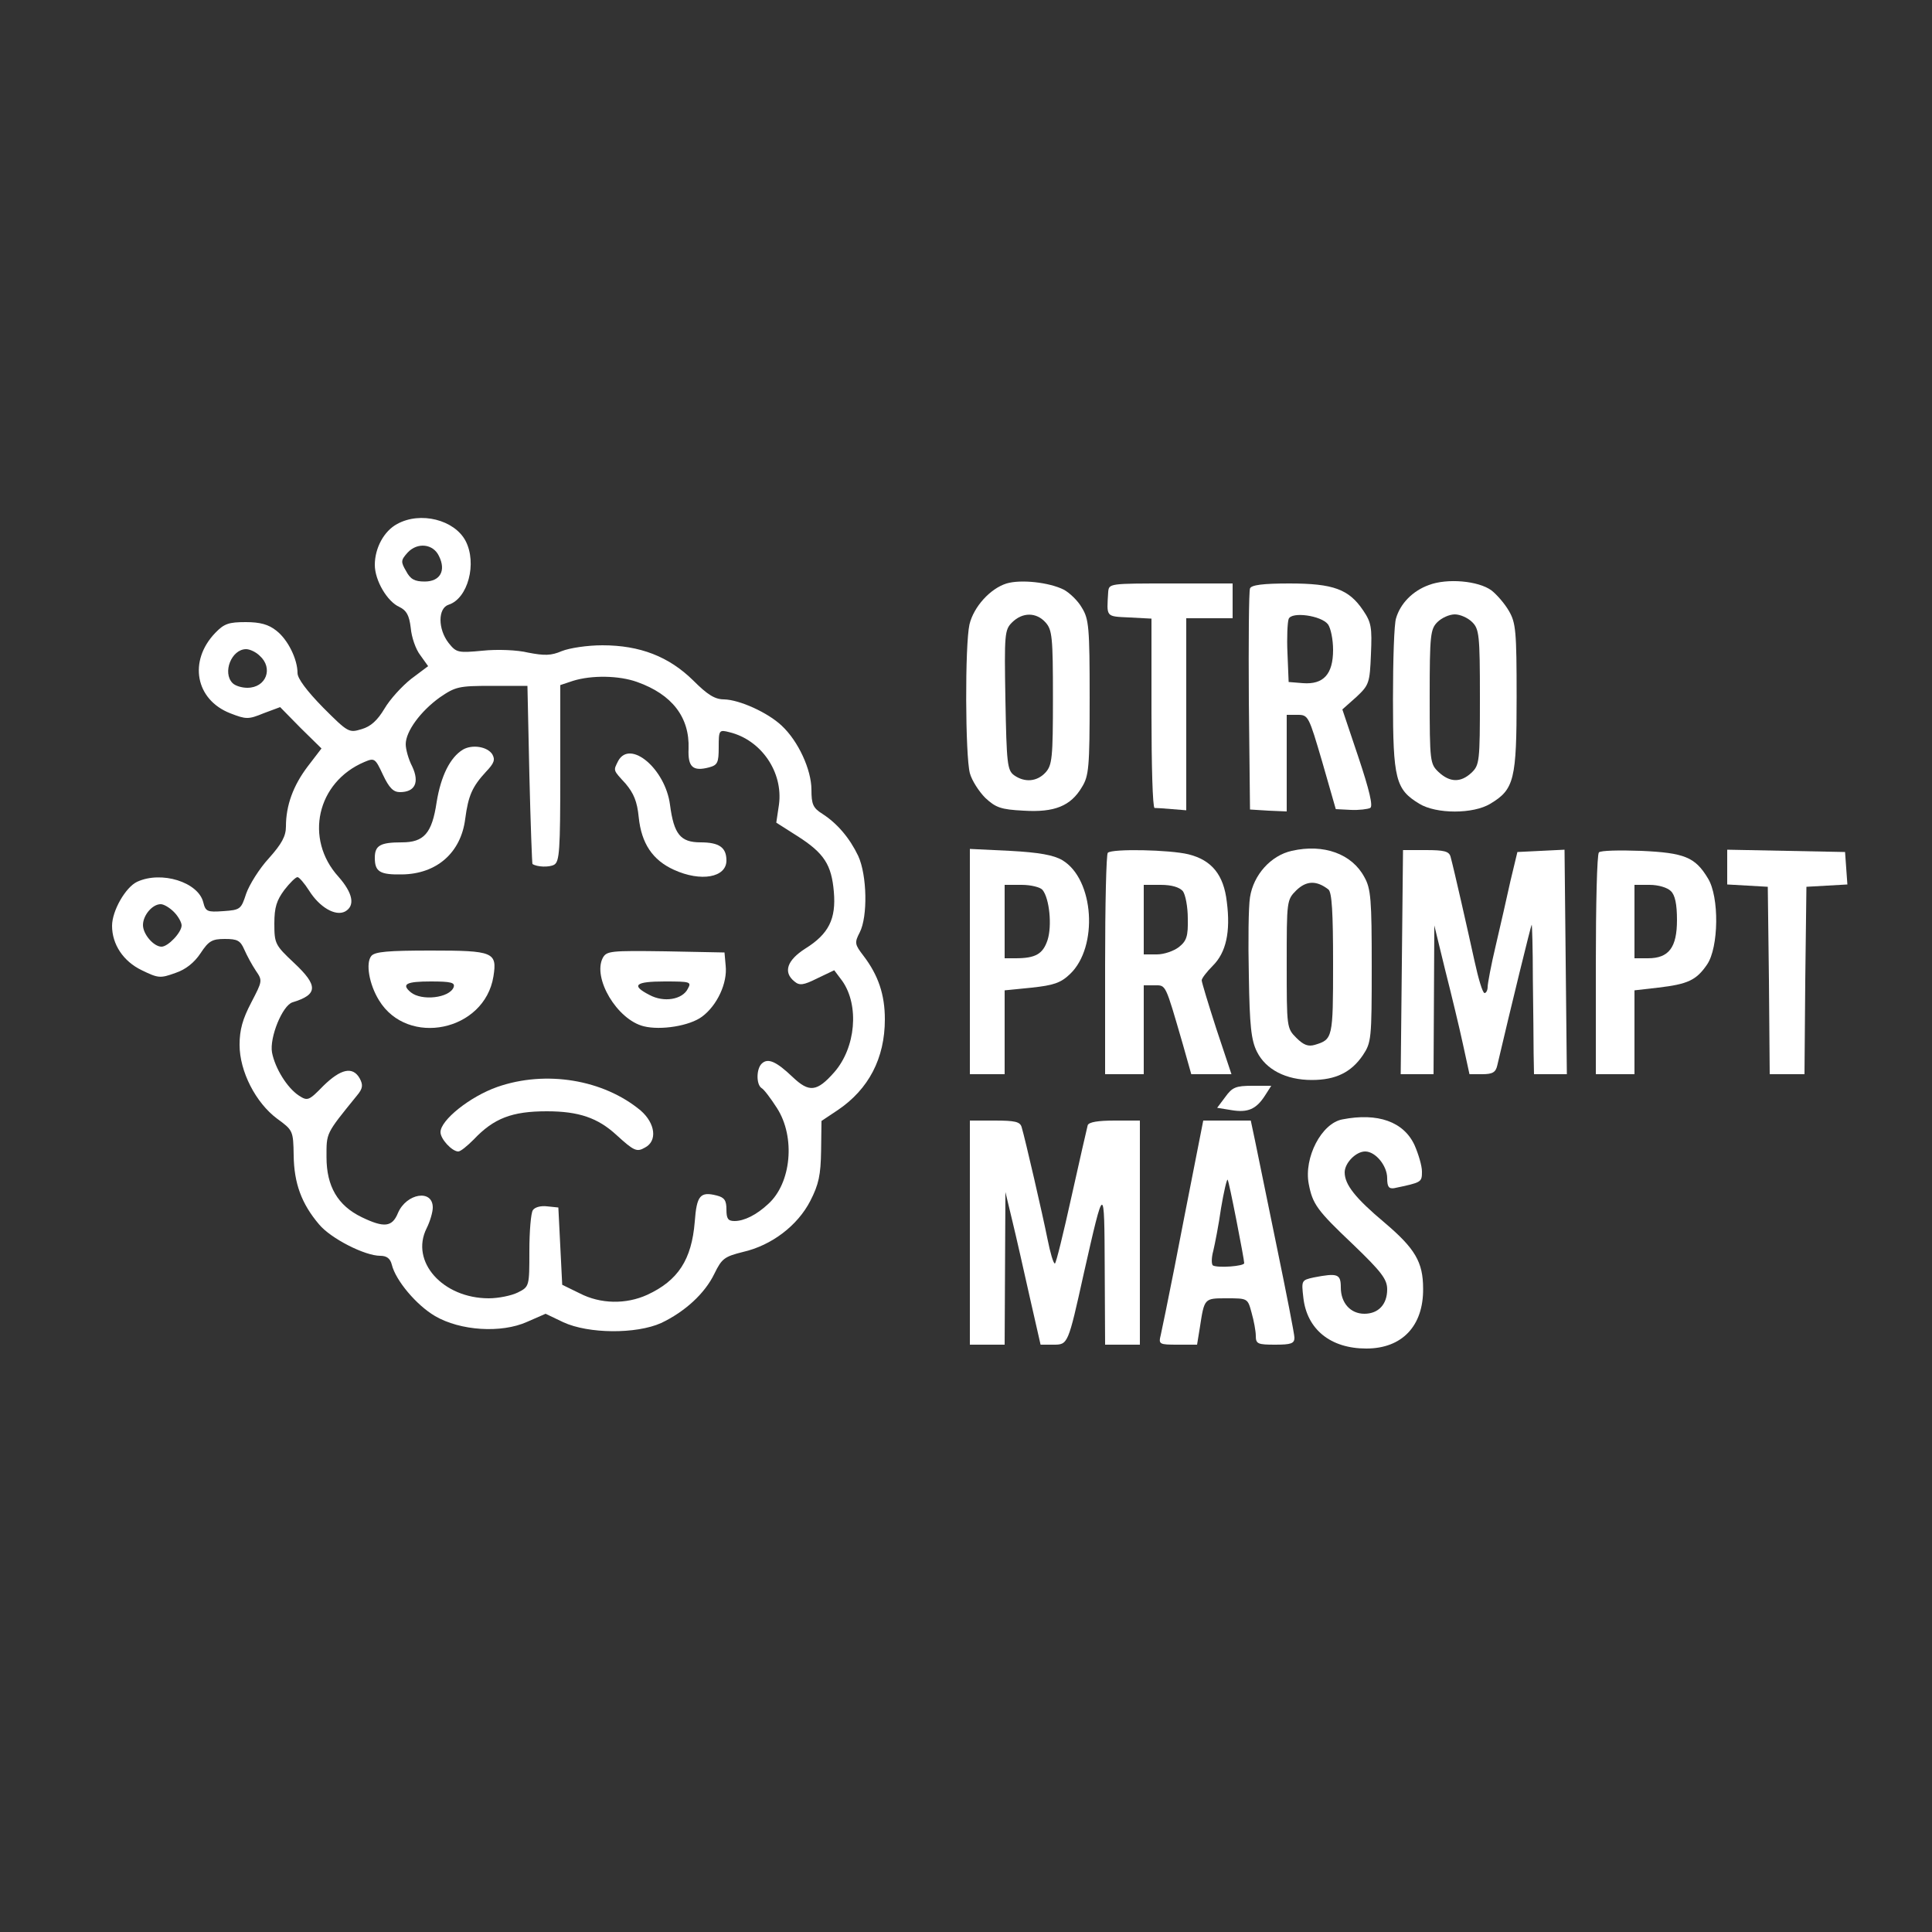
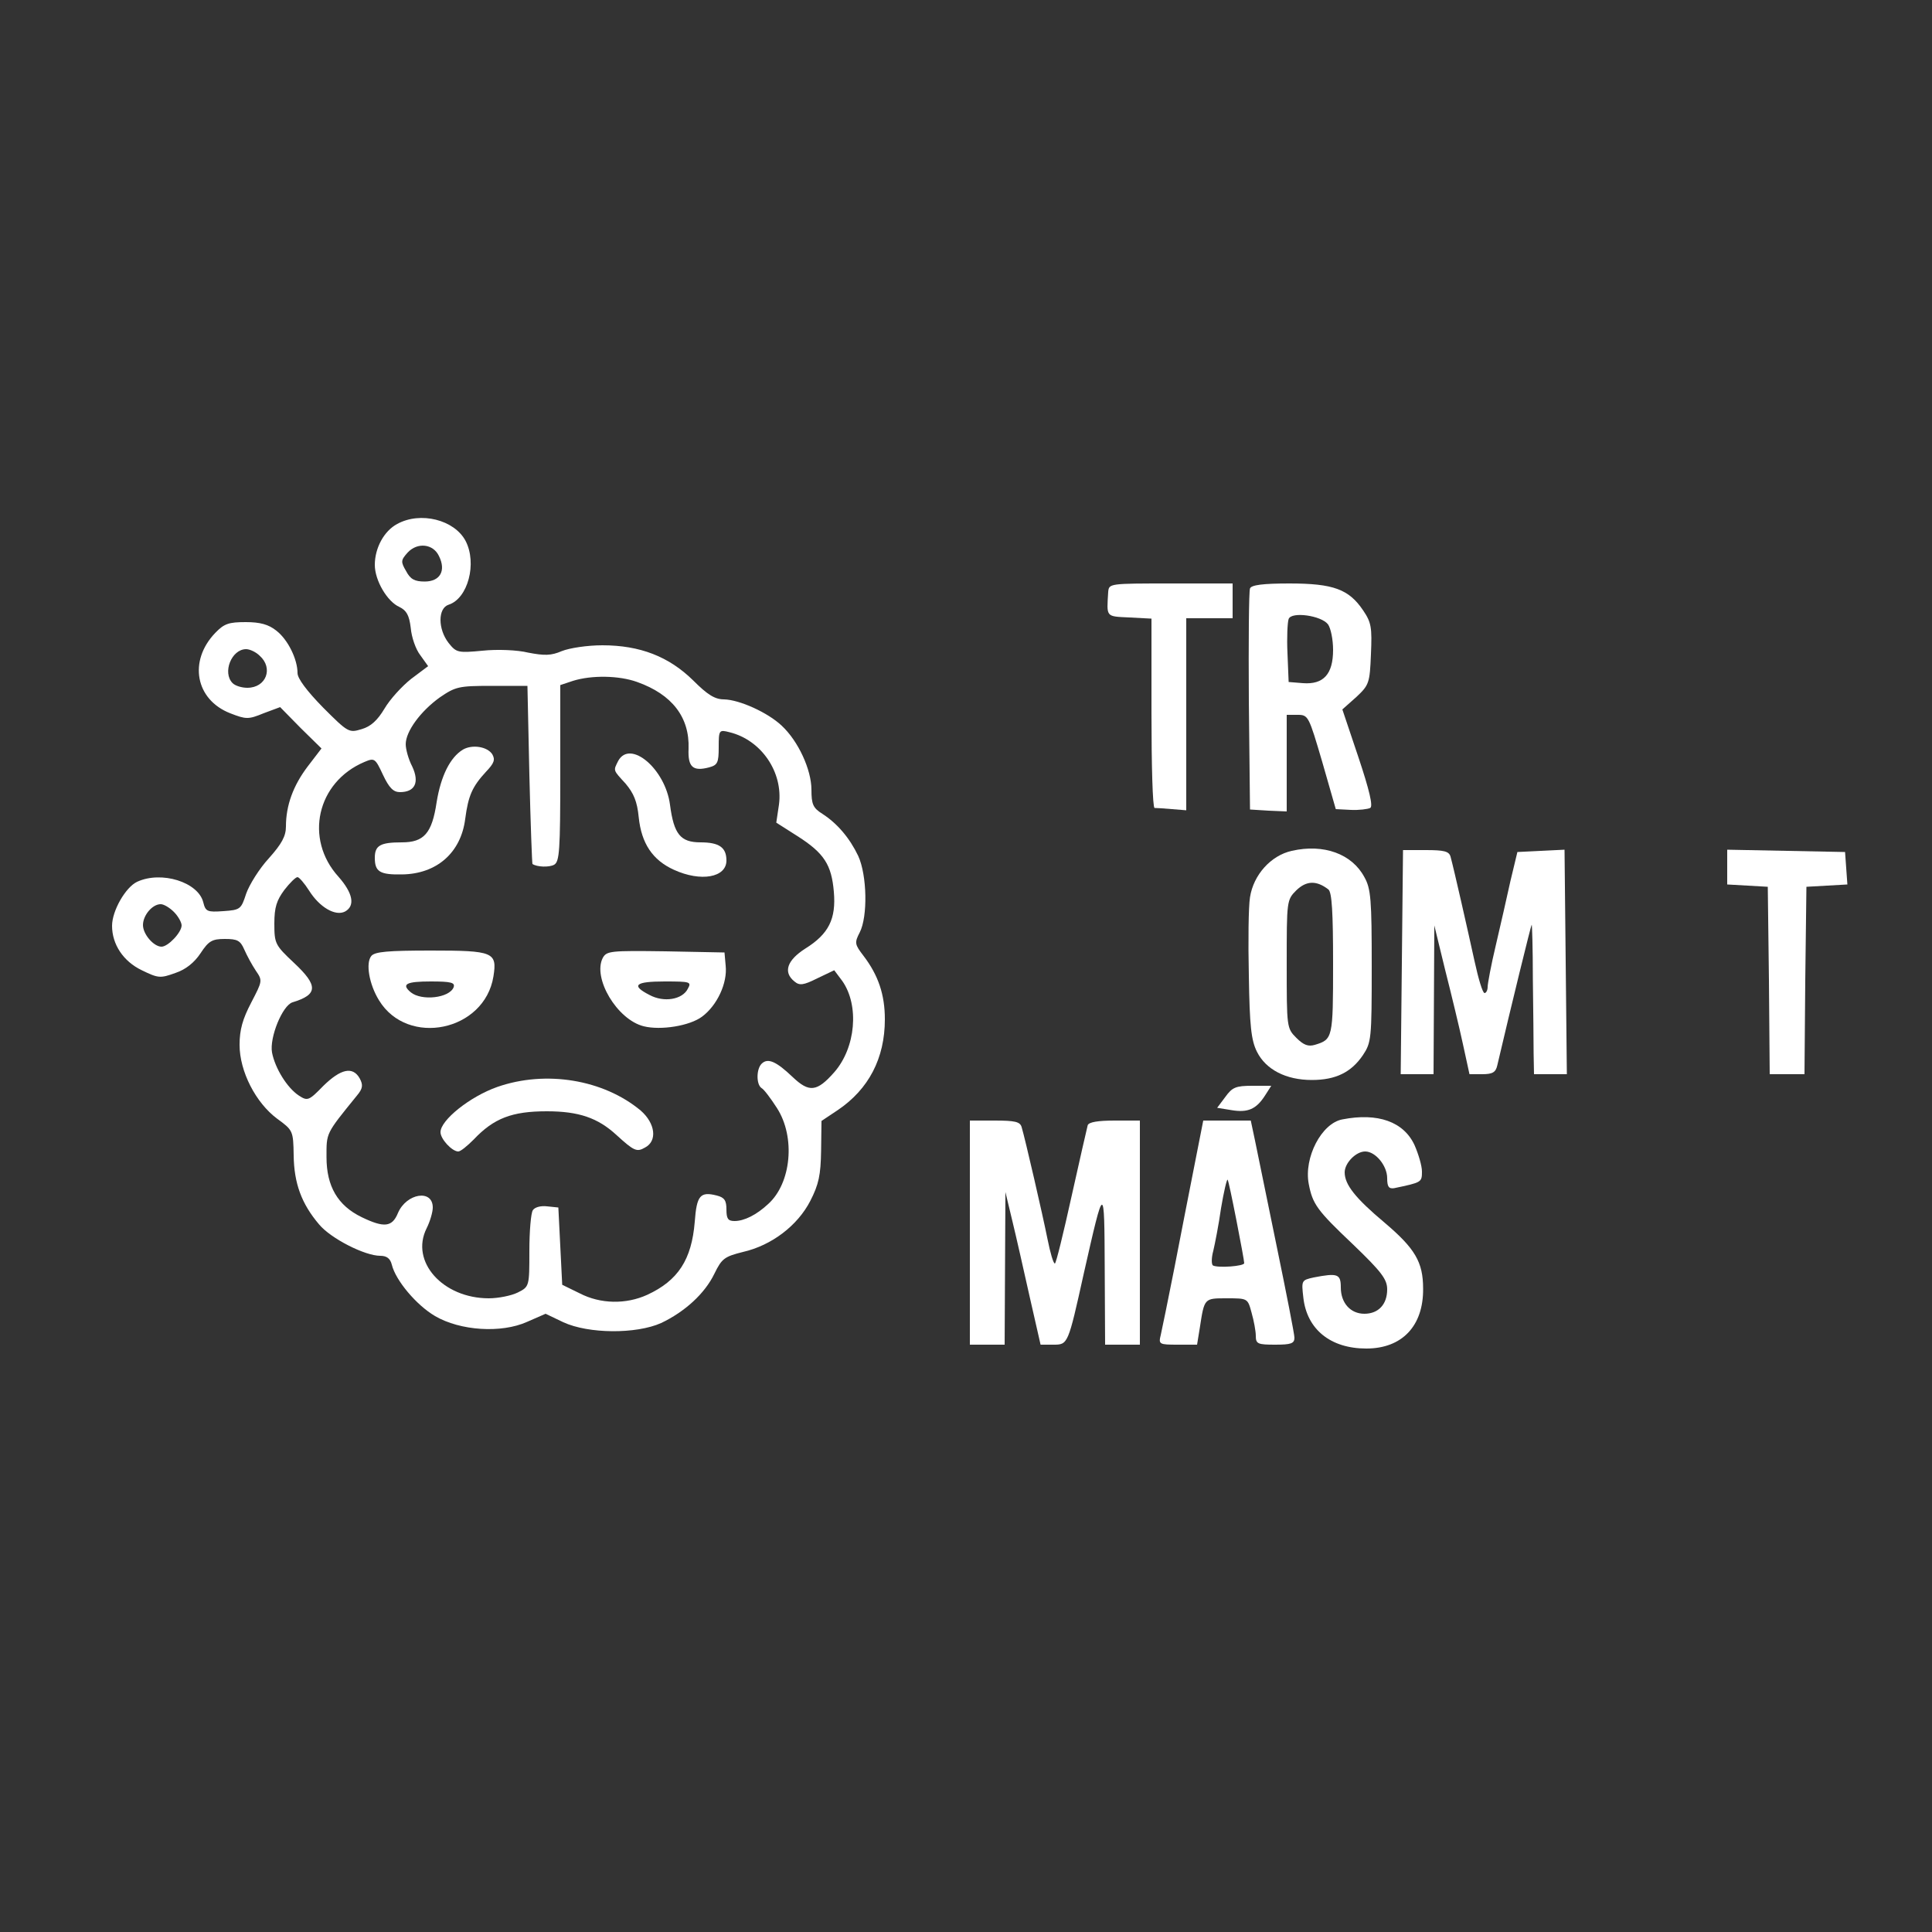
<svg xmlns="http://www.w3.org/2000/svg" version="1.0" width="500pt" height="500pt" viewBox="0 0 500 500" preserveAspectRatio="xMidYMid meet">
  <rect x="0" y="0" width="500" height="500" fill="#333333" stroke="none" />
  <g transform="translate(0,500) scale(0.1,-0.1)" fill="#FFFFFF" stroke="none">
    <path d="M1028 3644 c-34 -18 -58 -62 -58 -106 0 -40 32 -95 64 -109 18 -9 25 -21 29 -54 2 -24 13 -56 25 -71 l20 -28 -44 -33 c-24 -19 -55 -53 -69 -77 -18 -30 -35 -46 -59 -53 -33 -10 -35 -9 -100 56 -42 43 -66 75 -66 89 0 36 -25 87 -55 110 -20 16 -42 22 -79 22 -44 0 -56 -4 -79 -28 -70 -73 -51 -173 39 -208 41 -16 47 -16 86 0 l43 16 53 -54 54 -53 -36 -47 c-37 -49 -56 -100 -56 -155 0 -25 -11 -45 -44 -82 -25 -27 -51 -69 -59 -92 -13 -40 -15 -42 -59 -45 -42 -3 -46 -1 -52 23 -13 52 -108 82 -171 53 -30 -14 -65 -75 -65 -114 0 -48 29 -92 77 -115 43 -21 48 -21 87 -7 27 9 49 27 65 51 21 32 30 37 63 37 32 0 40 -4 50 -27 7 -16 20 -40 30 -55 18 -26 17 -27 -12 -83 -22 -42 -30 -70 -30 -109 0 -69 42 -150 97 -191 41 -30 42 -31 43 -95 1 -72 20 -125 66 -179 30 -36 118 -81 158 -81 17 0 26 -7 30 -23 10 -41 64 -105 112 -133 65 -38 171 -45 238 -15 l48 21 46 -22 c65 -30 188 -31 253 -2 61 29 113 76 138 128 19 39 26 44 74 56 74 17 141 68 174 132 22 43 27 67 28 130 l1 77 42 28 c80 54 122 134 122 235 0 64 -17 114 -55 164 -23 30 -24 34 -10 61 21 41 19 148 -4 198 -22 46 -54 84 -93 109 -24 15 -28 25 -28 62 0 52 -34 126 -77 166 -36 34 -109 67 -149 68 -24 0 -43 12 -80 49 -63 62 -138 91 -235 91 -39 0 -85 -7 -105 -15 -28 -12 -45 -12 -87 -4 -28 7 -81 9 -118 5 -64 -6 -68 -5 -88 20 -28 36 -28 90 0 99 50 16 74 107 44 165 -29 55 -117 77 -177 44z m108 -83 c19 -38 3 -66 -37 -66 -26 0 -37 6 -48 27 -14 24 -14 28 4 48 25 27 66 23 81 -9z m-464 -258 c36 -32 17 -83 -32 -83 -14 0 -31 5 -38 12 -27 27 -3 88 35 88 9 0 25 -7 35 -17z m977 -68 c90 -32 136 -91 133 -173 -2 -47 11 -59 53 -48 22 6 25 12 25 52 0 45 1 46 28 39 82 -20 139 -103 128 -187 l-7 -47 55 -35 c69 -44 88 -74 94 -144 6 -70 -13 -109 -74 -147 -47 -30 -58 -61 -28 -85 13 -11 23 -10 59 8 l44 21 21 -28 c44 -63 35 -172 -21 -236 -45 -51 -65 -53 -108 -12 -42 40 -64 50 -80 34 -14 -14 -14 -54 0 -63 6 -3 24 -27 40 -52 48 -75 37 -194 -23 -248 -30 -28 -62 -44 -87 -44 -17 0 -21 6 -21 30 0 23 -5 31 -25 36 -43 11 -52 0 -57 -68 -8 -98 -43 -152 -123 -189 -55 -25 -121 -24 -175 4 l-45 22 -5 100 -5 100 -29 3 c-16 2 -32 -2 -37 -10 -5 -7 -9 -55 -9 -105 0 -92 0 -93 -30 -108 -16 -8 -50 -15 -75 -15 -119 0 -204 95 -161 181 9 18 16 42 16 54 0 48 -68 37 -90 -14 -15 -37 -36 -39 -94 -11 -62 30 -91 80 -91 155 0 64 -3 59 79 160 15 18 16 27 7 44 -18 32 -49 25 -94 -19 -38 -39 -41 -40 -64 -25 -30 20 -61 70 -69 111 -7 39 27 122 53 130 66 20 67 43 4 102 -49 46 -51 50 -51 102 0 42 6 60 26 87 14 18 29 33 34 33 4 0 18 -16 30 -35 27 -43 68 -67 93 -54 27 15 20 48 -17 90 -89 98 -56 245 67 297 26 11 28 10 48 -33 16 -34 27 -45 44 -45 39 0 51 25 32 66 -10 19 -17 45 -17 58 0 33 38 85 88 121 41 28 49 30 135 30 l92 0 5 -230 c3 -126 7 -231 8 -231 12 -8 43 -9 56 -2 14 8 16 36 16 237 l0 228 33 11 c48 15 119 14 166 -3z m-1199 -595 c11 -11 20 -27 20 -35 0 -18 -35 -55 -52 -55 -20 0 -48 32 -48 56 0 25 24 54 46 54 8 0 23 -9 34 -20z" />
    <path d="M1198 3060 c-33 -20 -57 -68 -68 -136 -12 -81 -33 -104 -90 -104 -56 0 -70 -8 -70 -40 0 -36 13 -44 70 -43 90 1 153 56 164 144 8 60 18 83 54 122 21 22 24 31 16 45 -13 20 -52 26 -76 12z" />
    <path d="M1600 3031 c-13 -26 -14 -23 19 -59 21 -25 30 -46 34 -87 7 -68 36 -111 91 -136 70 -32 136 -20 136 24 0 34 -19 47 -67 47 -52 0 -69 21 -79 97 -12 93 -103 170 -134 114z" />
    <path d="M961 2526 c-15 -18 -6 -73 20 -115 74 -121 273 -80 296 62 10 63 0 67 -162 67 -111 0 -145 -3 -154 -14z m213 -81 c-11 -28 -83 -36 -111 -13 -25 21 -12 28 52 28 53 0 63 -3 59 -15z" />
    <path d="M1560 2521 c-27 -52 37 -160 106 -177 44 -11 119 1 151 25 39 29 66 87 61 132 l-3 34 -152 3 c-143 2 -153 1 -163 -17z m220 -80 c-14 -28 -62 -36 -99 -16 -49 25 -37 35 39 35 67 0 70 -1 60 -19z" />
    <path d="M1287 2187 c-71 -25 -147 -86 -147 -117 0 -18 30 -50 46 -50 6 0 23 14 40 31 52 55 99 73 189 73 83 0 132 -17 180 -61 46 -42 53 -45 74 -33 33 17 27 63 -11 96 -96 80 -245 105 -371 61z" />
-     <path d="M2605 3490 c-42 -13 -85 -60 -96 -106 -12 -53 -11 -340 1 -385 5 -19 24 -48 40 -64 27 -25 40 -30 99 -33 80 -5 122 12 151 61 18 29 20 51 20 232 0 181 -2 203 -20 232 -10 18 -32 39 -47 47 -38 19 -111 27 -148 16z m101 -101 c17 -19 19 -38 19 -194 0 -156 -2 -175 -19 -194 -22 -24 -54 -27 -82 -7 -17 13 -19 30 -22 195 -3 170 -2 181 17 200 27 27 63 27 87 0z" />
-     <path d="M3698 3486 c-42 -15 -74 -48 -85 -86 -5 -14 -8 -108 -8 -210 0 -207 7 -233 68 -270 44 -27 140 -27 184 0 62 37 68 63 68 275 0 172 -2 193 -20 224 -11 19 -31 42 -45 53 -34 25 -115 32 -162 14z m112 -96 c18 -18 20 -33 20 -195 0 -166 -1 -175 -22 -195 -28 -26 -56 -25 -85 2 -22 21 -23 27 -23 195 0 160 2 175 20 193 11 11 31 20 45 20 14 0 34 -9 45 -20z" />
    <path d="M2868 3468 c-4 -66 -7 -63 55 -66 l57 -3 0 -244 c0 -135 3 -245 8 -246 4 0 24 -1 45 -3 l37 -3 0 249 0 248 60 0 60 0 0 45 0 45 -160 0 c-159 0 -160 0 -162 -22z" />
    <path d="M3235 3477 c-3 -7 -4 -138 -3 -292 l3 -280 48 -3 47 -2 0 125 0 125 28 0 c28 0 29 -3 64 -122 l35 -122 39 -2 c21 -1 44 2 50 5 8 4 -2 46 -30 130 l-42 125 36 32 c33 31 35 36 38 111 3 69 1 82 -20 113 -37 55 -77 70 -191 70 -69 0 -99 -4 -102 -13z m202 -93 c7 -10 13 -39 13 -66 0 -63 -25 -90 -78 -86 l-37 3 -3 74 c-2 41 0 81 3 89 7 20 85 9 102 -14z" />
    <path d="M3343 2798 c-54 -12 -99 -62 -108 -120 -4 -24 -5 -115 -3 -203 2 -130 6 -167 21 -197 23 -46 75 -73 142 -73 62 0 102 20 132 64 22 33 23 42 23 230 0 172 -2 201 -19 231 -32 60 -105 87 -188 68z m95 -100 c9 -8 12 -59 12 -193 0 -192 -1 -195 -47 -209 -17 -5 -29 -1 -48 18 -25 25 -25 27 -25 191 0 164 0 166 25 191 26 25 52 26 83 2z" />
-     <path d="M2510 2511 l0 -291 45 0 45 0 0 109 0 108 70 7 c56 6 75 12 99 35 74 70 63 246 -20 295 -22 13 -60 20 -135 24 l-104 5 0 -292z m188 186 c18 -22 25 -93 13 -130 -12 -36 -31 -47 -83 -47 l-28 0 0 95 0 95 44 0 c24 0 48 -6 54 -13z" />
-     <path d="M2867 2793 c-4 -3 -7 -134 -7 -290 l0 -283 50 0 50 0 0 115 0 115 28 0 c30 0 27 6 73 -152 l22 -78 52 0 52 0 -39 117 c-21 65 -38 121 -38 126 0 5 13 22 29 38 34 34 46 87 36 165 -8 70 -39 108 -99 123 -49 12 -198 15 -209 4z m194 -99 c7 -9 13 -41 13 -71 1 -46 -3 -58 -23 -74 -13 -10 -38 -19 -57 -19 l-34 0 0 90 0 90 44 0 c28 0 48 -6 57 -16z" />
    <path d="M3628 2510 l-3 -290 43 0 42 0 1 193 1 192 28 -115 c16 -63 37 -150 46 -192 l17 -78 33 0 c27 0 35 5 39 23 36 154 87 362 89 364 1 1 3 -61 3 -140 1 -78 2 -166 2 -194 l1 -53 43 0 42 0 -3 290 -3 291 -61 -3 -61 -3 -18 -75 c-9 -41 -26 -116 -38 -167 -12 -50 -21 -99 -21 -107 0 -9 -4 -16 -8 -16 -5 0 -16 37 -26 83 -18 82 -53 237 -62 270 -4 14 -17 17 -64 17 l-59 0 -3 -290z" />
-     <path d="M4138 2794 c-5 -4 -8 -135 -8 -291 l0 -283 50 0 50 0 0 109 0 108 61 7 c77 9 99 19 127 60 30 44 32 175 2 223 -33 55 -61 66 -173 71 -56 2 -105 1 -109 -4z m186 -100 c11 -10 16 -34 16 -75 0 -71 -21 -99 -75 -99 l-35 0 0 95 0 95 39 0 c23 0 46 -7 55 -16z" />
    <path d="M4470 2756 l0 -45 53 -3 52 -3 3 -242 2 -243 45 0 45 0 2 243 3 242 53 3 53 3 -3 42 -3 42 -152 3 -153 3 0 -45z" />
    <path d="M3171 2161 l-21 -28 37 -6 c42 -7 64 2 87 38 l16 25 -49 0 c-43 0 -52 -4 -70 -29z" />
    <path d="M3474 2103 c-54 -10 -100 -99 -87 -167 10 -52 21 -68 114 -156 75 -72 89 -91 89 -117 0 -39 -23 -63 -59 -63 -36 0 -61 28 -61 68 0 35 -8 38 -70 26 -32 -7 -32 -8 -27 -52 9 -82 70 -132 163 -132 93 0 148 59 147 155 0 69 -21 104 -100 171 -75 63 -103 98 -103 130 0 24 29 54 53 54 27 0 57 -37 57 -69 0 -22 4 -28 18 -26 71 15 72 15 72 43 0 15 -9 45 -19 68 -28 61 -95 85 -187 67z" />
    <path d="M2510 1810 l0 -290 45 0 45 0 1 198 1 197 18 -75 c10 -41 30 -130 45 -197 l28 -123 33 0 c38 0 38 0 79 185 53 234 53 234 54 13 l1 -198 45 0 45 0 0 290 0 290 -65 0 c-44 0 -67 -4 -70 -12 -2 -7 -21 -91 -42 -185 -21 -95 -40 -173 -43 -173 -4 0 -12 28 -19 63 -13 65 -58 260 -67 290 -4 14 -17 17 -70 17 l-64 0 0 -290z" />
    <path d="M3091 1983 c-13 -65 -36 -184 -52 -266 -16 -81 -32 -159 -35 -172 -6 -24 -4 -25 44 -25 l50 0 7 43 c12 78 11 77 70 77 54 0 54 0 64 -37 6 -21 11 -48 11 -60 0 -21 5 -23 50 -23 41 0 50 3 50 18 0 9 -21 116 -46 237 -25 121 -50 244 -56 273 l-11 52 -61 0 -62 0 -23 -117z m109 -142 c11 -56 20 -105 20 -110 0 -8 -68 -13 -81 -6 -4 3 -4 20 1 38 4 17 14 67 20 110 7 42 15 76 17 74 2 -2 12 -50 23 -106z" />
  </g>
</svg>